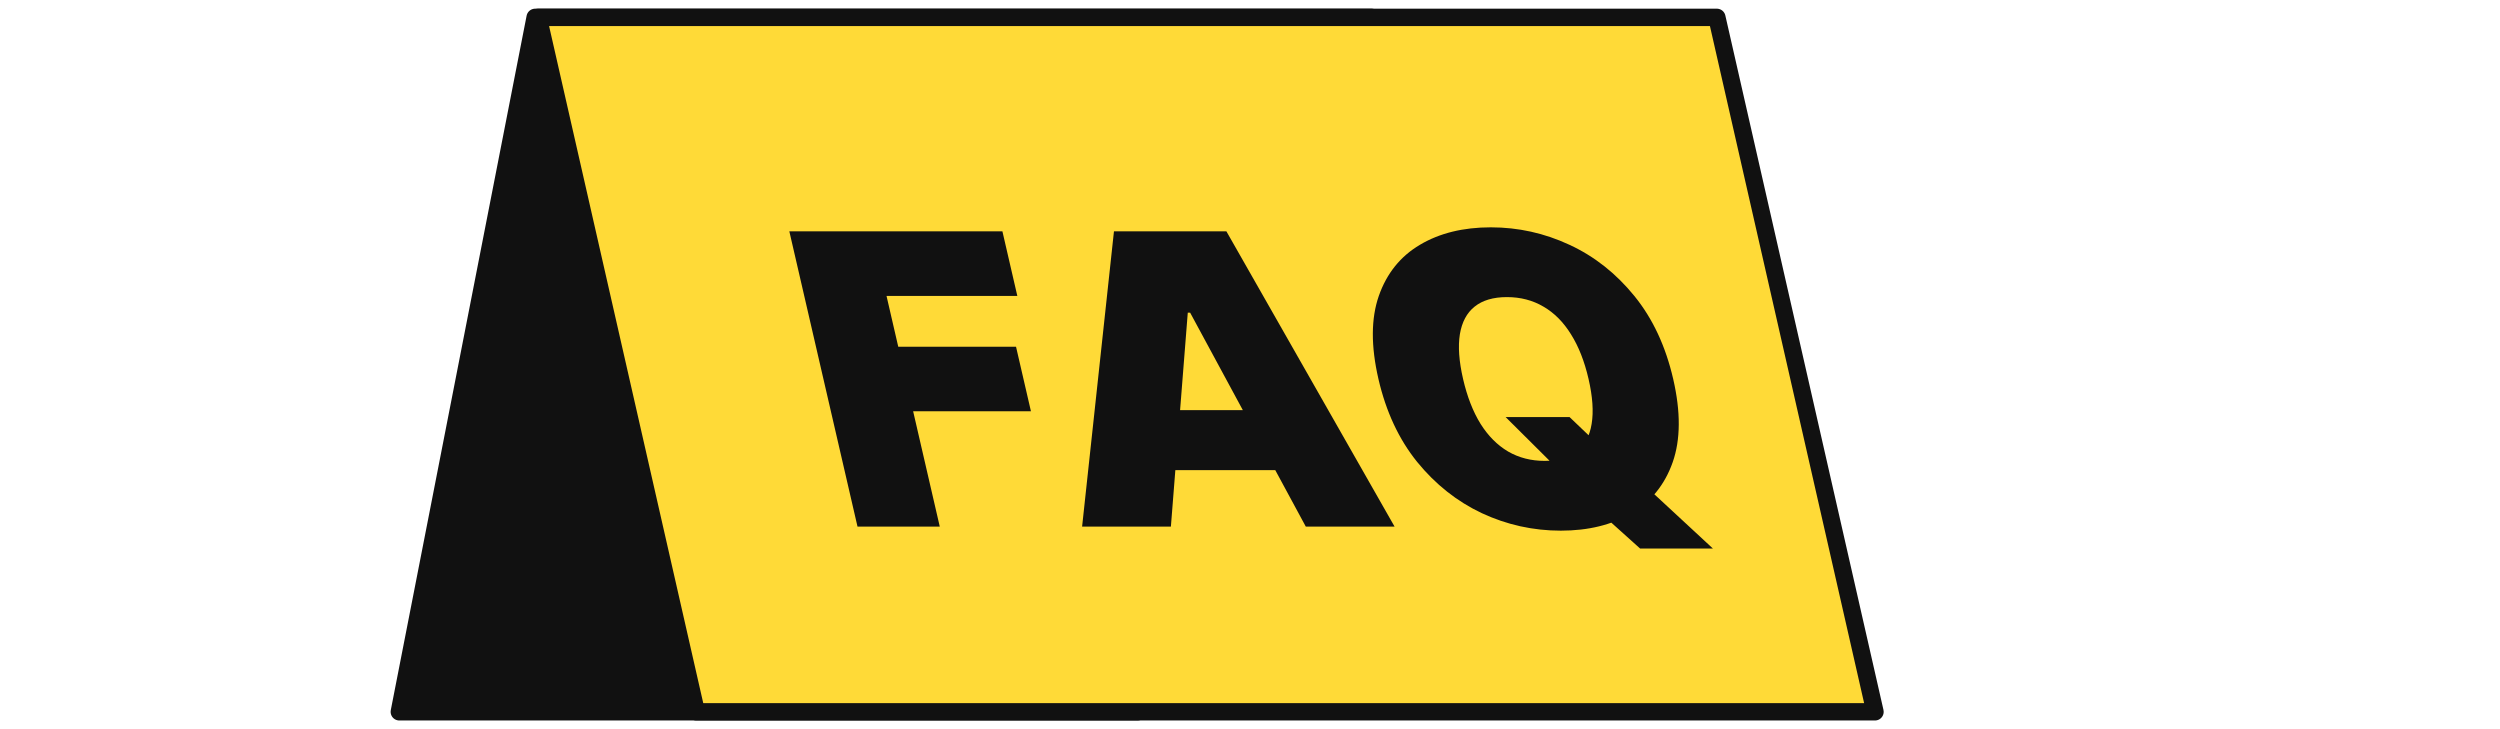
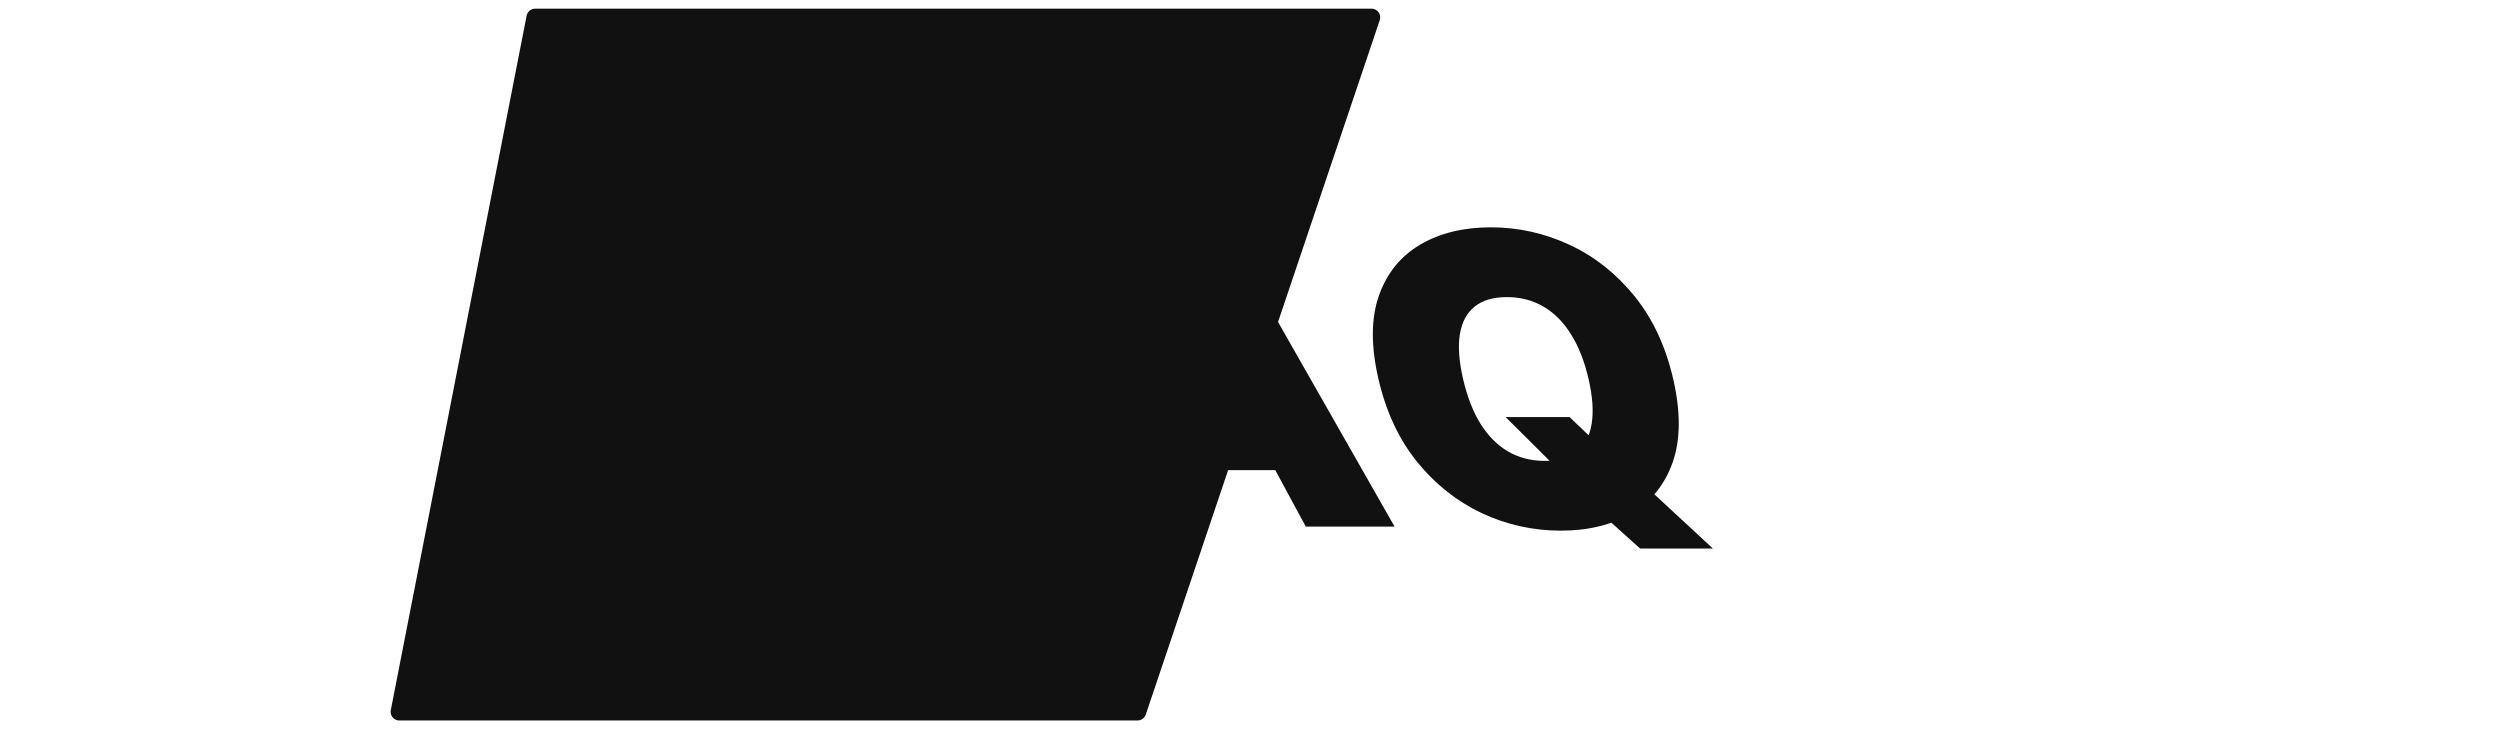
<svg xmlns="http://www.w3.org/2000/svg" width="144" height="42" viewBox="0 0 144 42" fill="none">
-   <path d="M30.824 1H79L65.522 41H23L30.824 1Z" fill="#111111" stroke="#111111" stroke-linecap="round" stroke-linejoin="round" />
-   <path d="M31 1H98.891L108 41H40.108L31 1Z" fill="#FFDA37" stroke="#111111" stroke-linecap="round" stroke-linejoin="round" />
+   <path d="M30.824 1H79L65.522 41H23Z" fill="#111111" stroke="#111111" stroke-linecap="round" stroke-linejoin="round" />
  <path d="M49.393 30.334L45.466 13.326H57.739L58.598 17.047H51.064L51.739 19.97H58.523L59.382 23.69H52.597L54.131 30.334H49.393ZM67.443 30.334H62.329L64.164 13.326H70.641L80.329 30.334H75.215L68.552 18.01H68.416L67.443 30.334ZM64.939 23.624H74.553L75.35 27.078H65.737L64.939 23.624ZM86.723 24.022H90.405L92.11 25.65L94.935 28.141L98.664 31.596H94.471L91.847 29.238L89.997 27.278L86.723 24.022ZM96.376 21.83C96.813 23.723 96.804 25.321 96.348 26.622C95.892 27.917 95.099 28.9 93.969 29.57C92.839 30.234 91.484 30.566 89.904 30.566C88.313 30.566 86.798 30.231 85.359 29.561C83.925 28.886 82.681 27.901 81.626 26.605C80.576 25.304 79.833 23.712 79.398 21.83C78.961 19.937 78.968 18.342 79.419 17.047C79.874 15.746 80.665 14.763 81.79 14.099C82.919 13.429 84.279 13.094 85.87 13.094C87.45 13.094 88.959 13.429 90.398 14.099C91.835 14.763 93.082 15.746 94.138 17.047C95.193 18.342 95.939 19.937 96.376 21.83ZM91.501 21.83C91.266 20.811 90.928 19.953 90.489 19.256C90.054 18.553 89.525 18.021 88.902 17.661C88.284 17.296 87.582 17.113 86.798 17.113C86.014 17.113 85.394 17.296 84.939 17.661C84.488 18.021 84.204 18.553 84.088 19.256C83.977 19.953 84.038 20.811 84.273 21.83C84.509 22.849 84.844 23.71 85.279 24.413C85.718 25.11 86.247 25.642 86.866 26.007C87.489 26.367 88.192 26.547 88.976 26.547C89.76 26.547 90.378 26.367 90.829 26.007C91.284 25.642 91.568 25.11 91.679 24.413C91.795 23.71 91.736 22.849 91.501 21.83Z" fill="#111111" />
</svg>